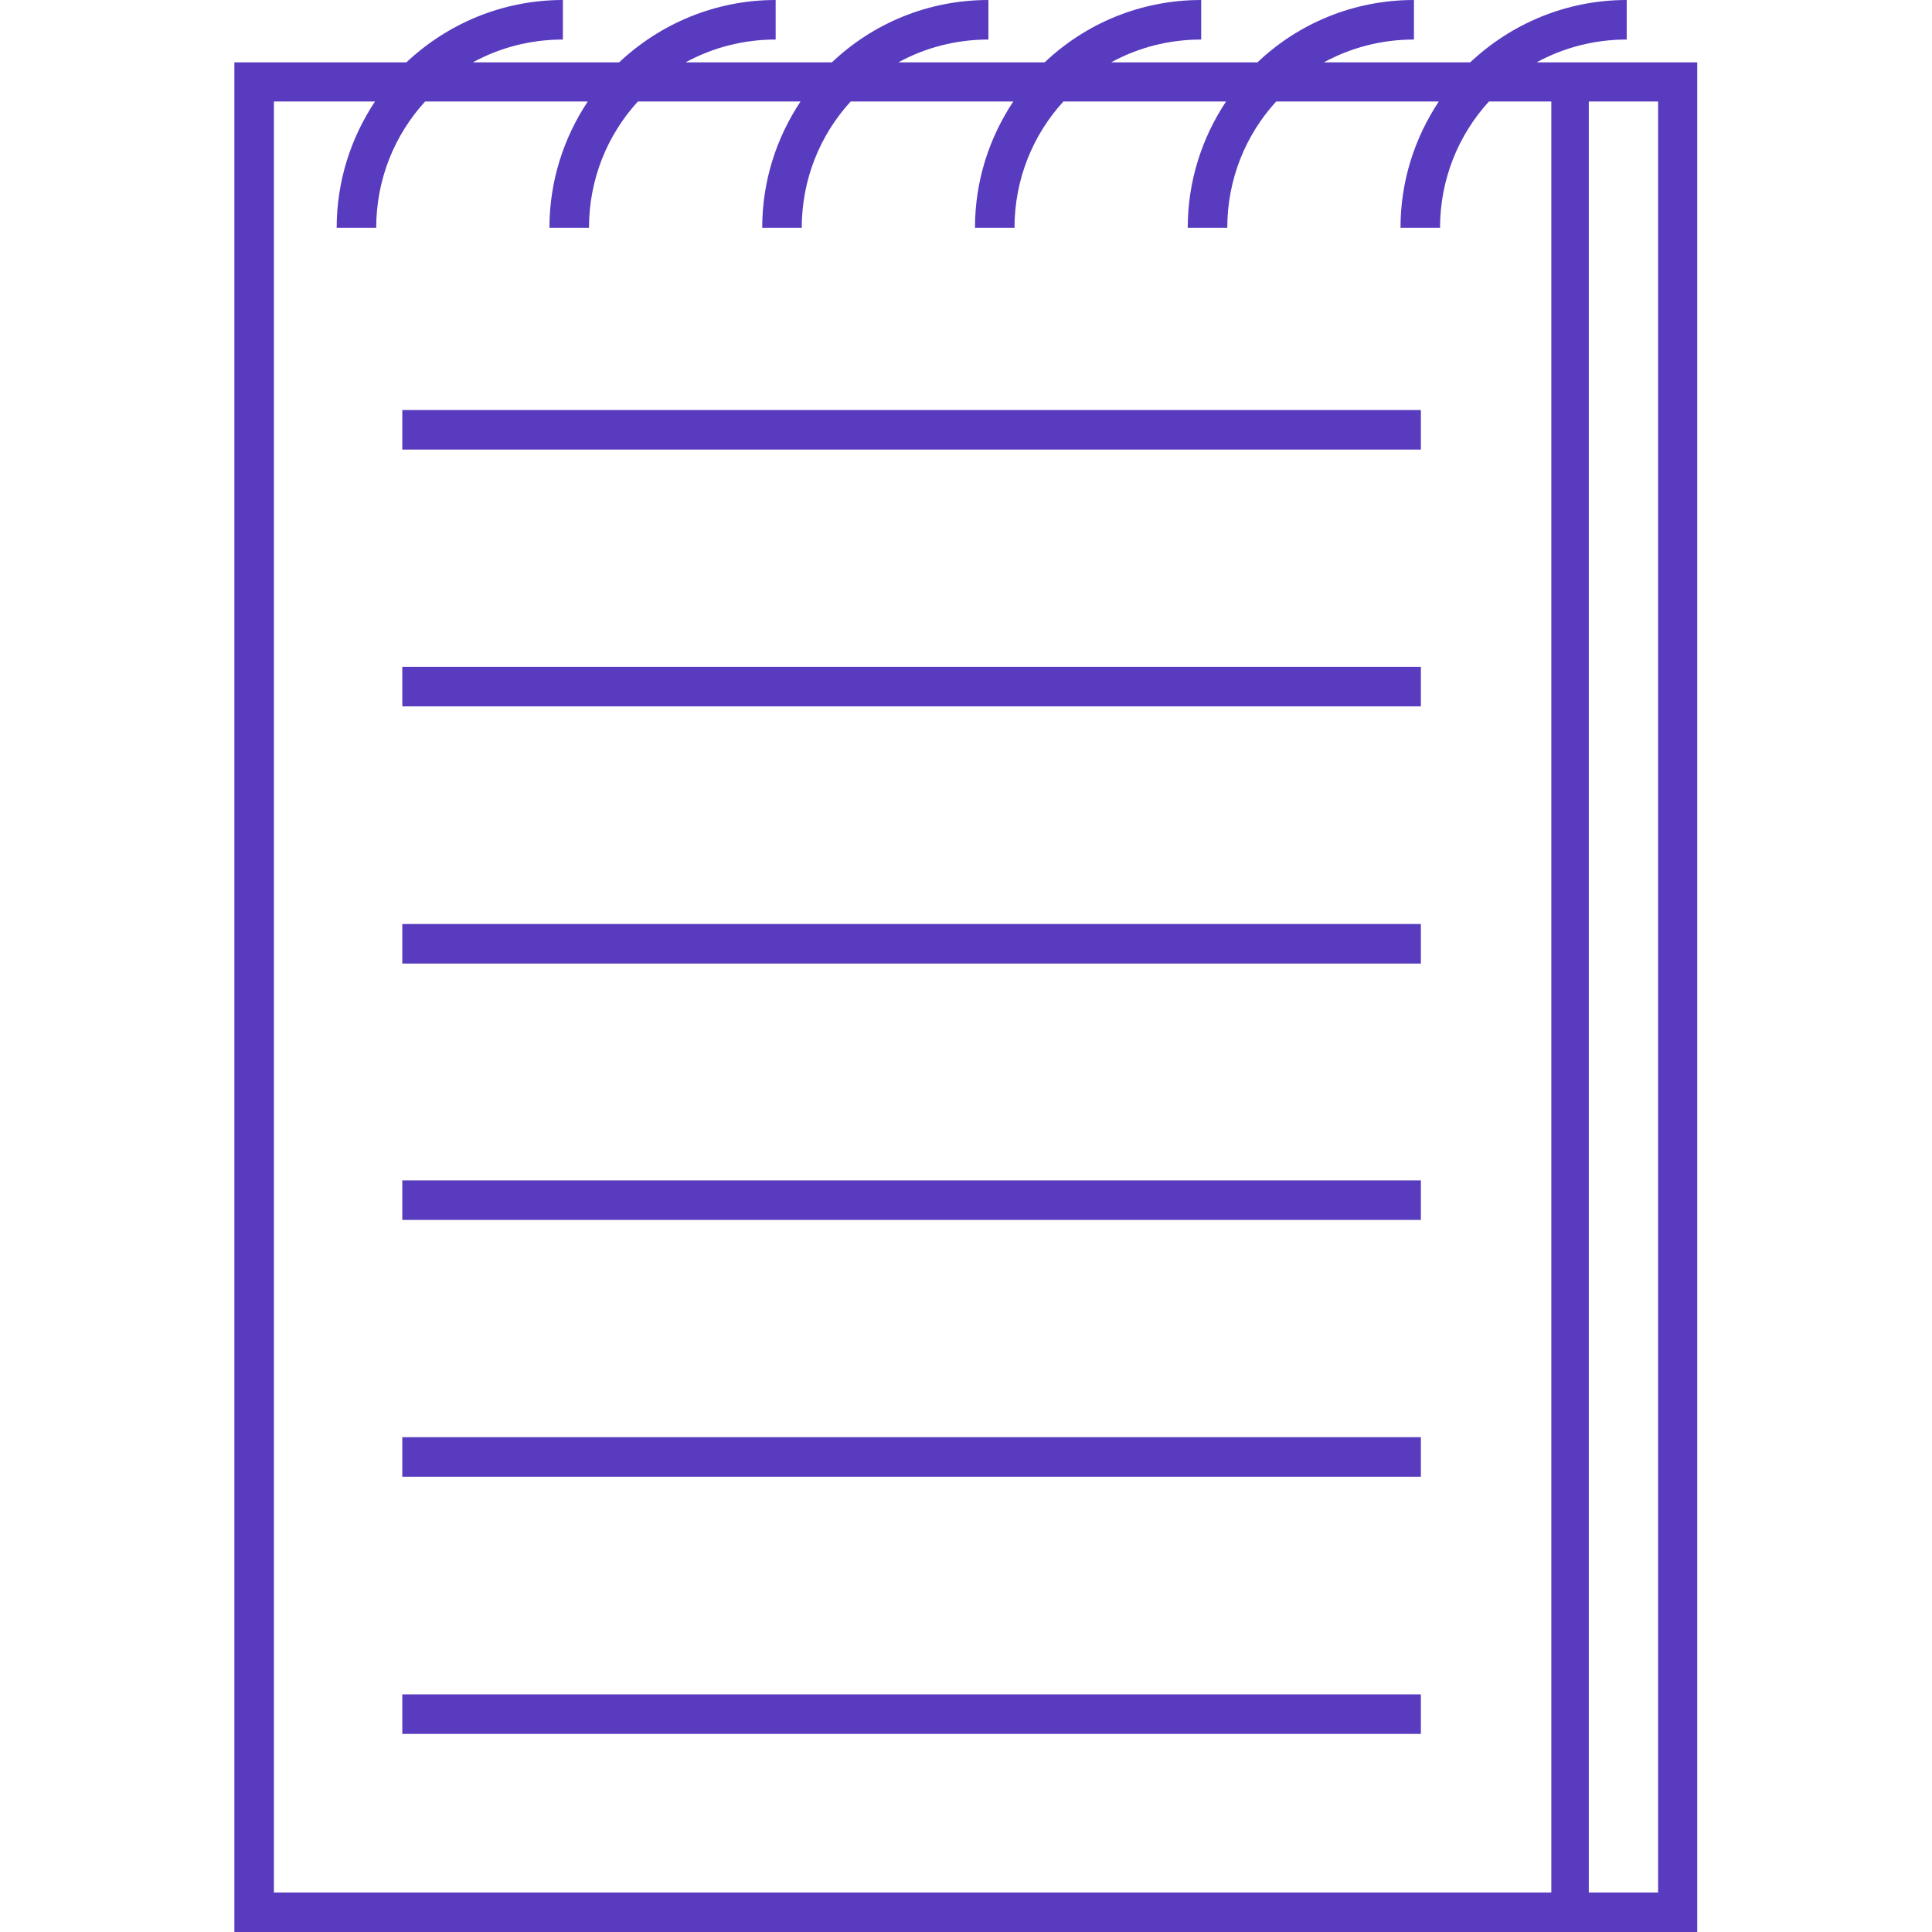
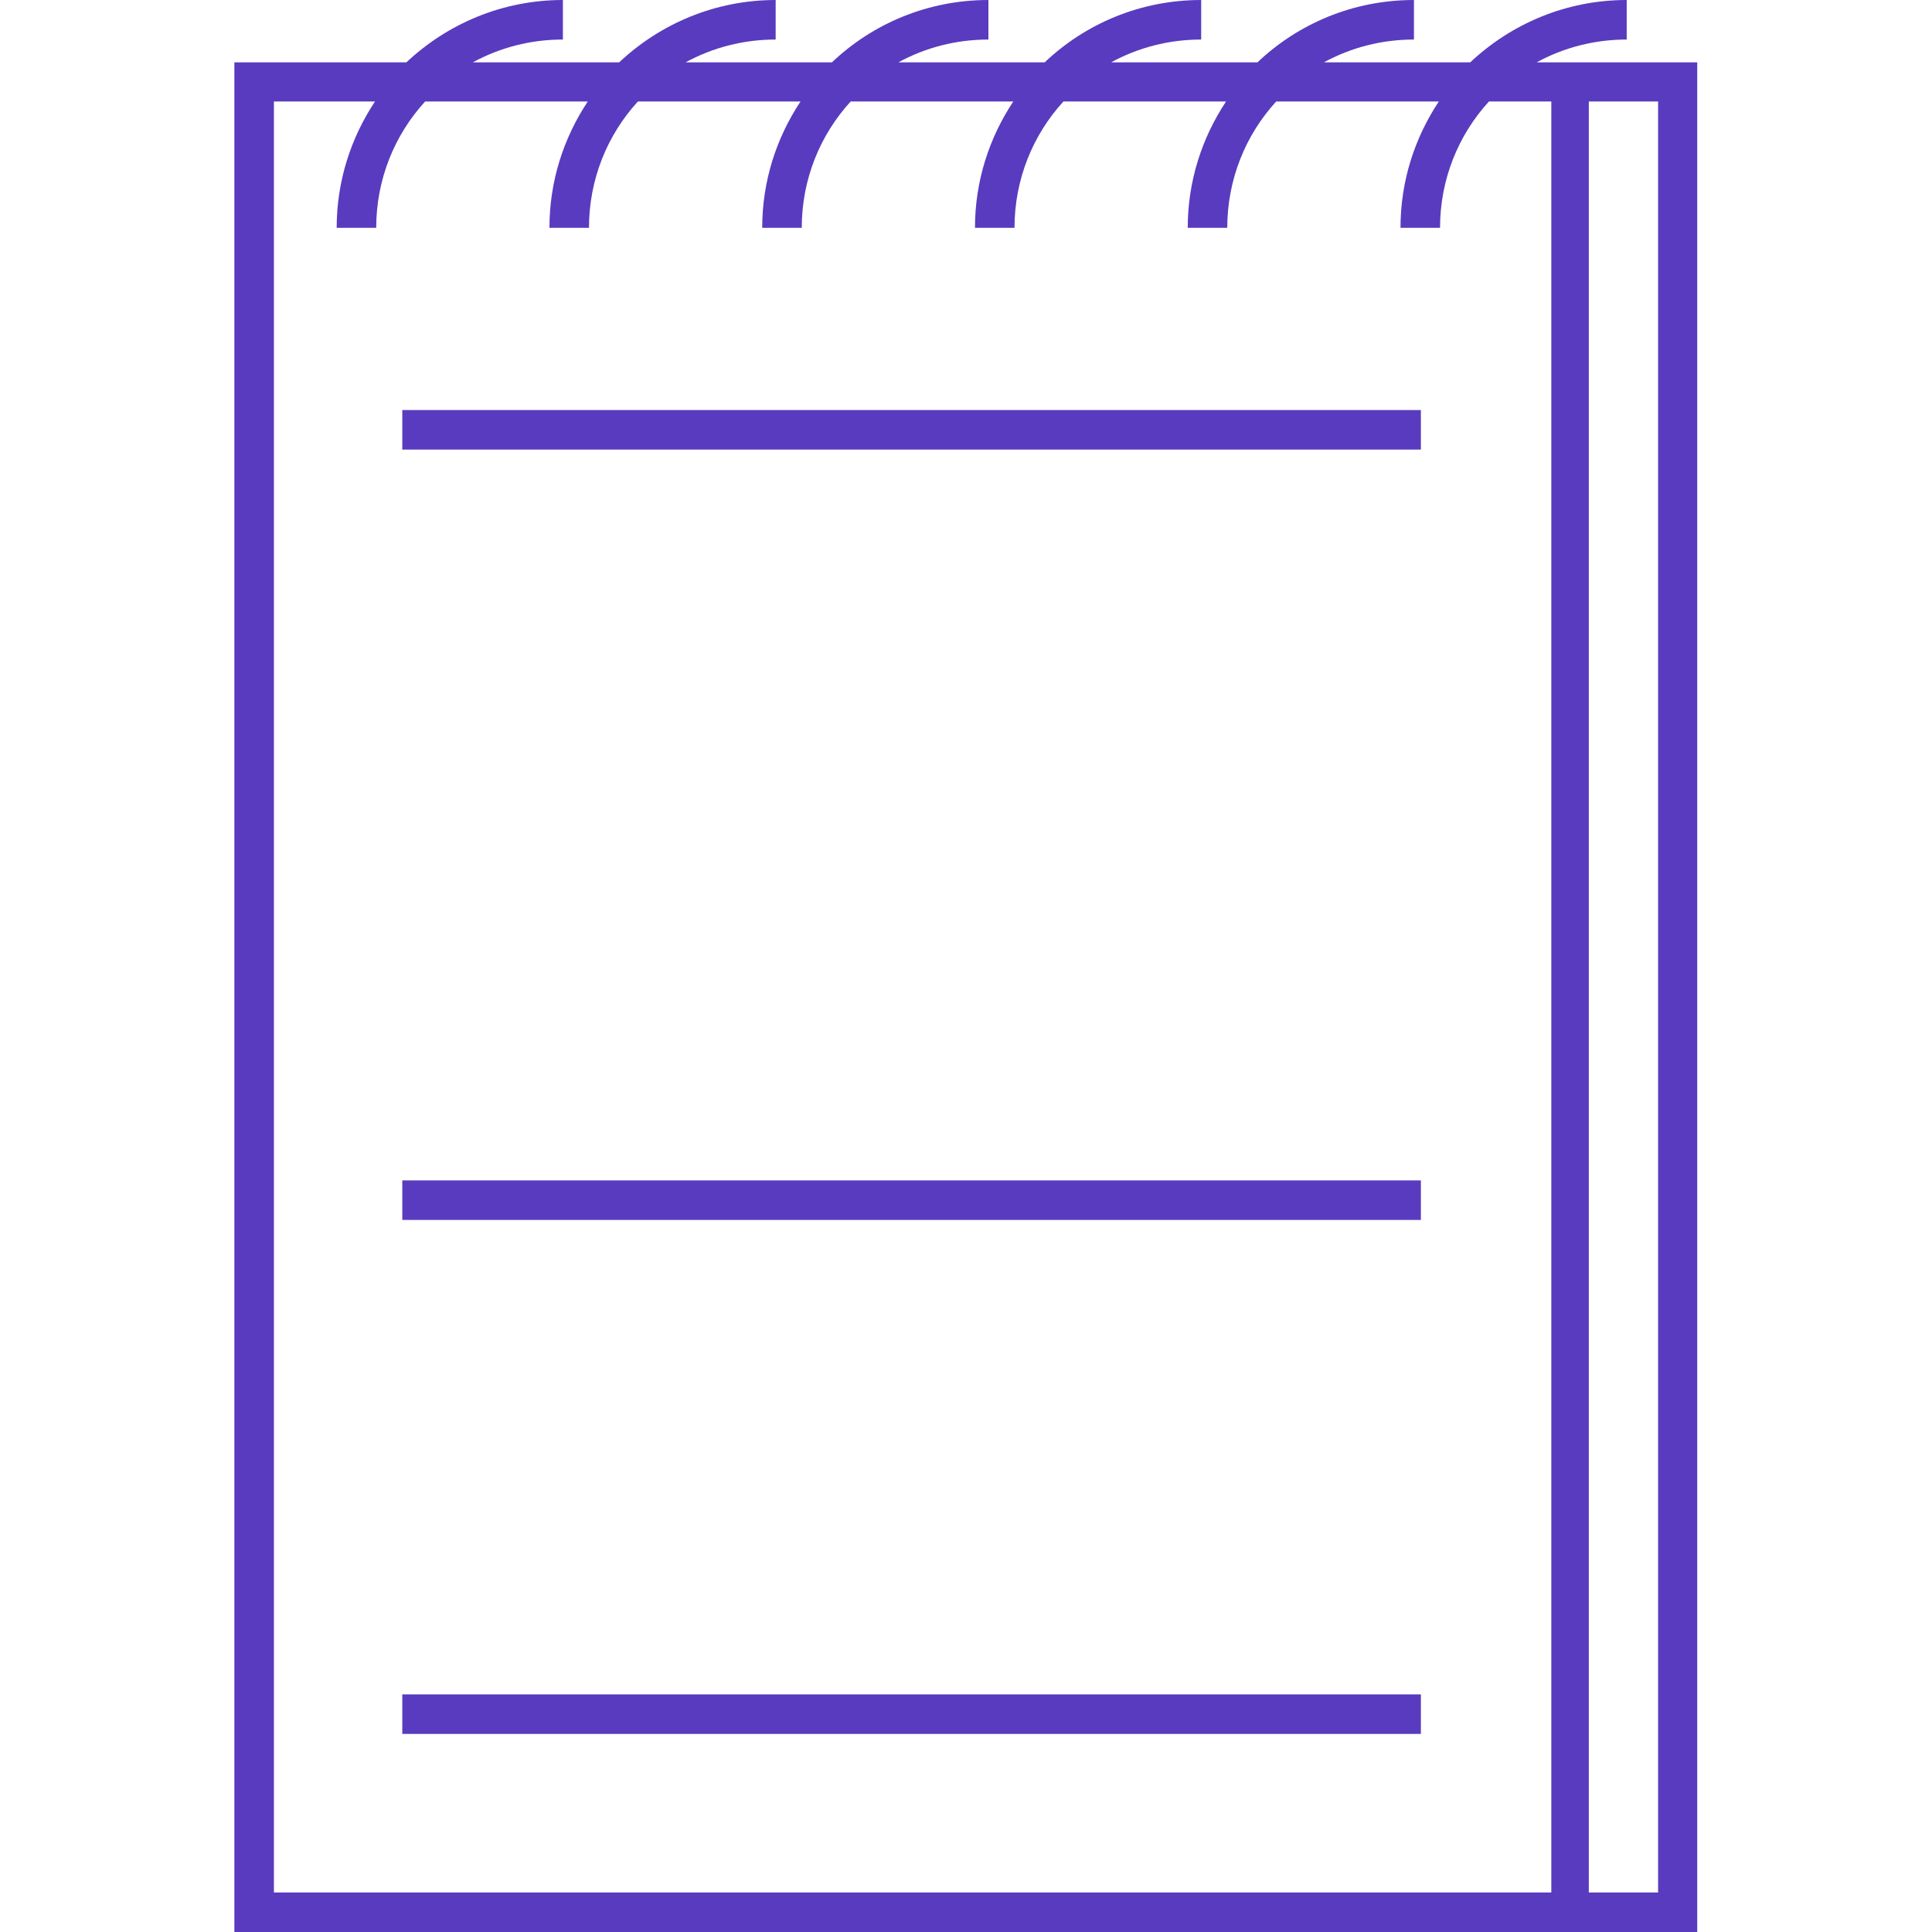
<svg xmlns="http://www.w3.org/2000/svg" id="Layer_2_00000091716488035161022280000015621758717722050226_" enable-background="new 0 0 474 474" viewBox="0 0 474 474">
  <g id="_21_note-notepad-paper-notebook-work-file-page">
    <g fill="#593bbf">
      <path d="m377 15.3c6.6-3.6 14.1-5.6 22.1-5.6v-9.7c-14.8 0-28.3 5.8-38.4 15.3h-35.9c6.6-3.6 14.1-5.6 22.1-5.6v-9.7c-14.9 0-28.4 5.8-38.4 15.3h-35.9c6.6-3.6 14.1-5.6 22.1-5.6v-9.7c-14.9 0-28.4 5.8-38.4 15.3h-35.9c6.6-3.6 14.1-5.6 22.1-5.6v-9.7c-14.9 0-28.4 5.8-38.4 15.3h-35.9c6.6-3.6 14.1-5.6 22.1-5.6v-9.7c-14.8 0-28.3 5.8-38.4 15.3h-35.9c6.6-3.6 14.1-5.6 22.1-5.6v-9.7c-14.8 0-28.3 5.8-38.4 15.3h-42.2v458.7h358.9v-458.7zm3.1 449h-312.9v-439.4h24.8c-5.9 8.9-9.4 19.5-9.4 31h9.7c0-11.9 4.5-22.8 12-31h39.9c-5.9 8.9-9.4 19.5-9.4 31h9.7c0-11.9 4.5-22.8 12-31h39.9c-5.9 8.9-9.4 19.5-9.4 31h9.7c0-11.9 4.5-22.8 12-31h39.9c-5.9 8.9-9.4 19.5-9.4 31h9.7c0-11.9 4.5-22.8 12-31h39.9c-5.9 8.9-9.4 19.5-9.4 31h9.7c0-11.9 4.5-22.8 12-31h39.9c-5.9 8.9-9.4 19.5-9.4 31h9.7c0-11.9 4.5-22.8 12-31h15.3v439.4zm26.7 0h-17v-439.4h17z" />
      <path d="m98.7 415.7h249.9v9.7h-249.9z" />
-       <path d="m98.7 226.7h249.9v9.7h-249.9z" />
-       <path d="m98.7 352.6h249.9v9.7h-249.9z" />
      <path d="m98.7 100.6h249.9v9.7h-249.9z" />
-       <path d="m98.7 163.6h249.9v9.7h-249.9z" />
      <path d="m98.7 289.6h249.9v9.7h-249.9z" />
    </g>
  </g>
</svg>